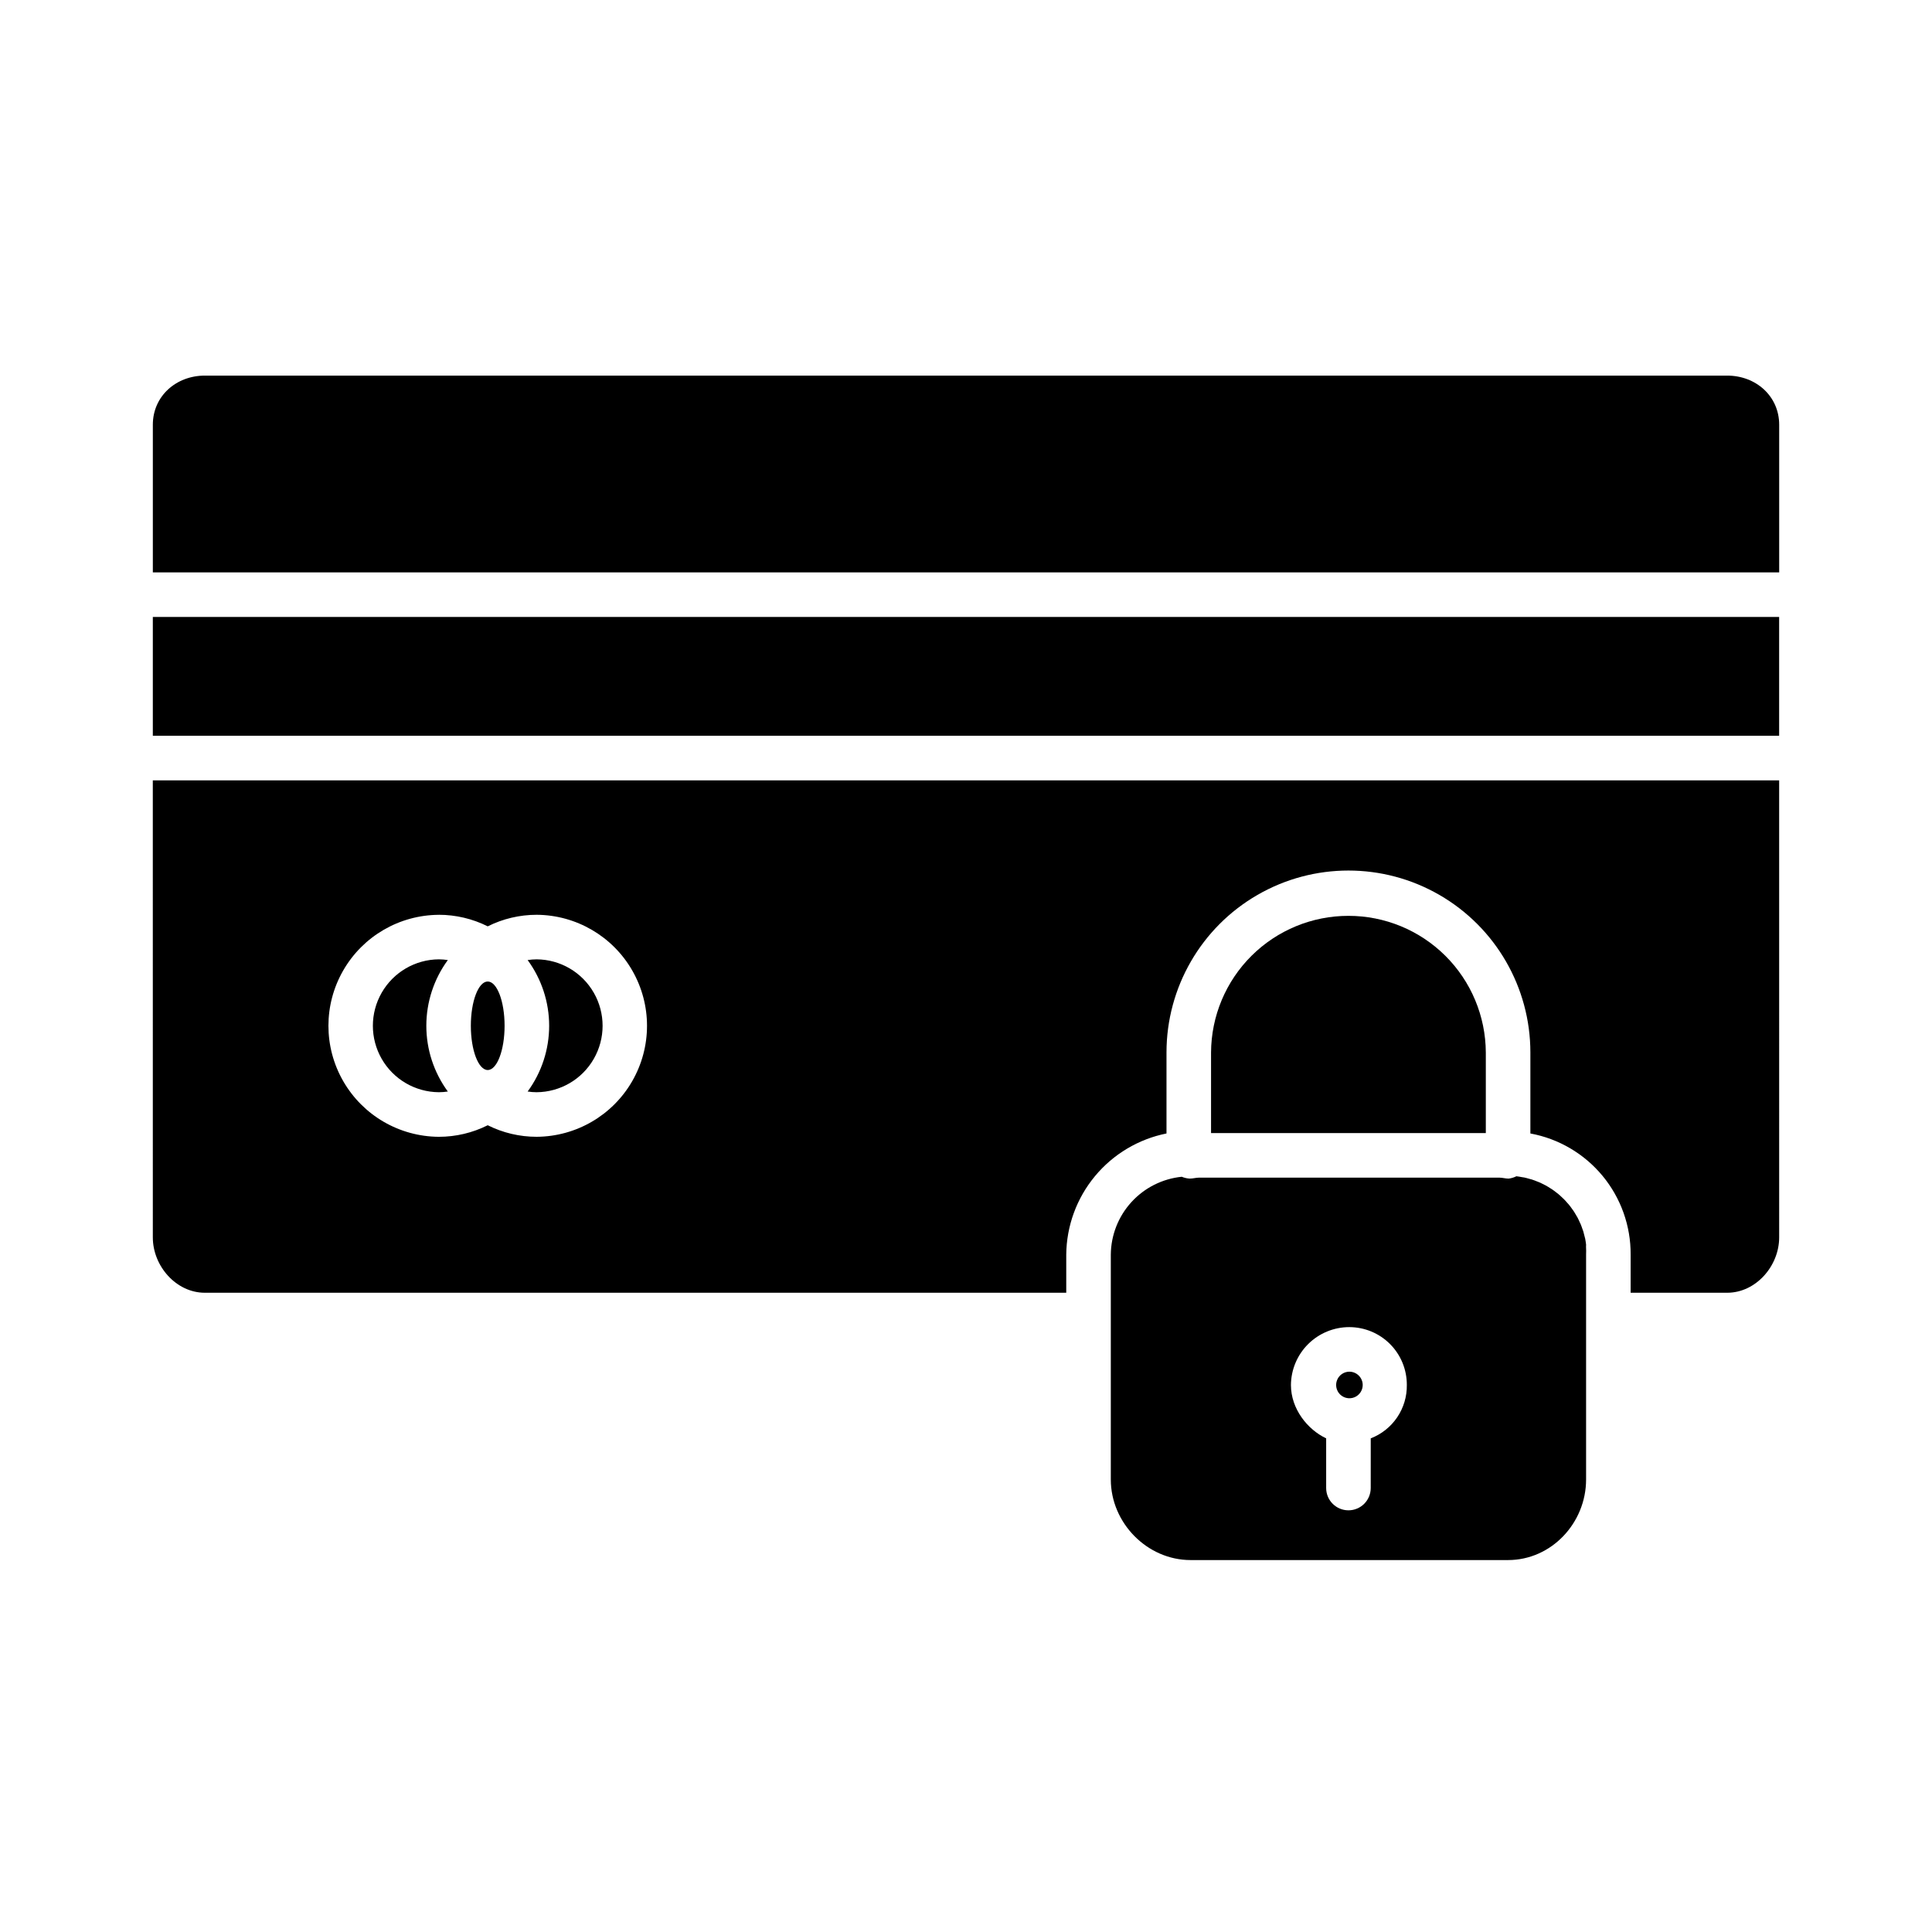
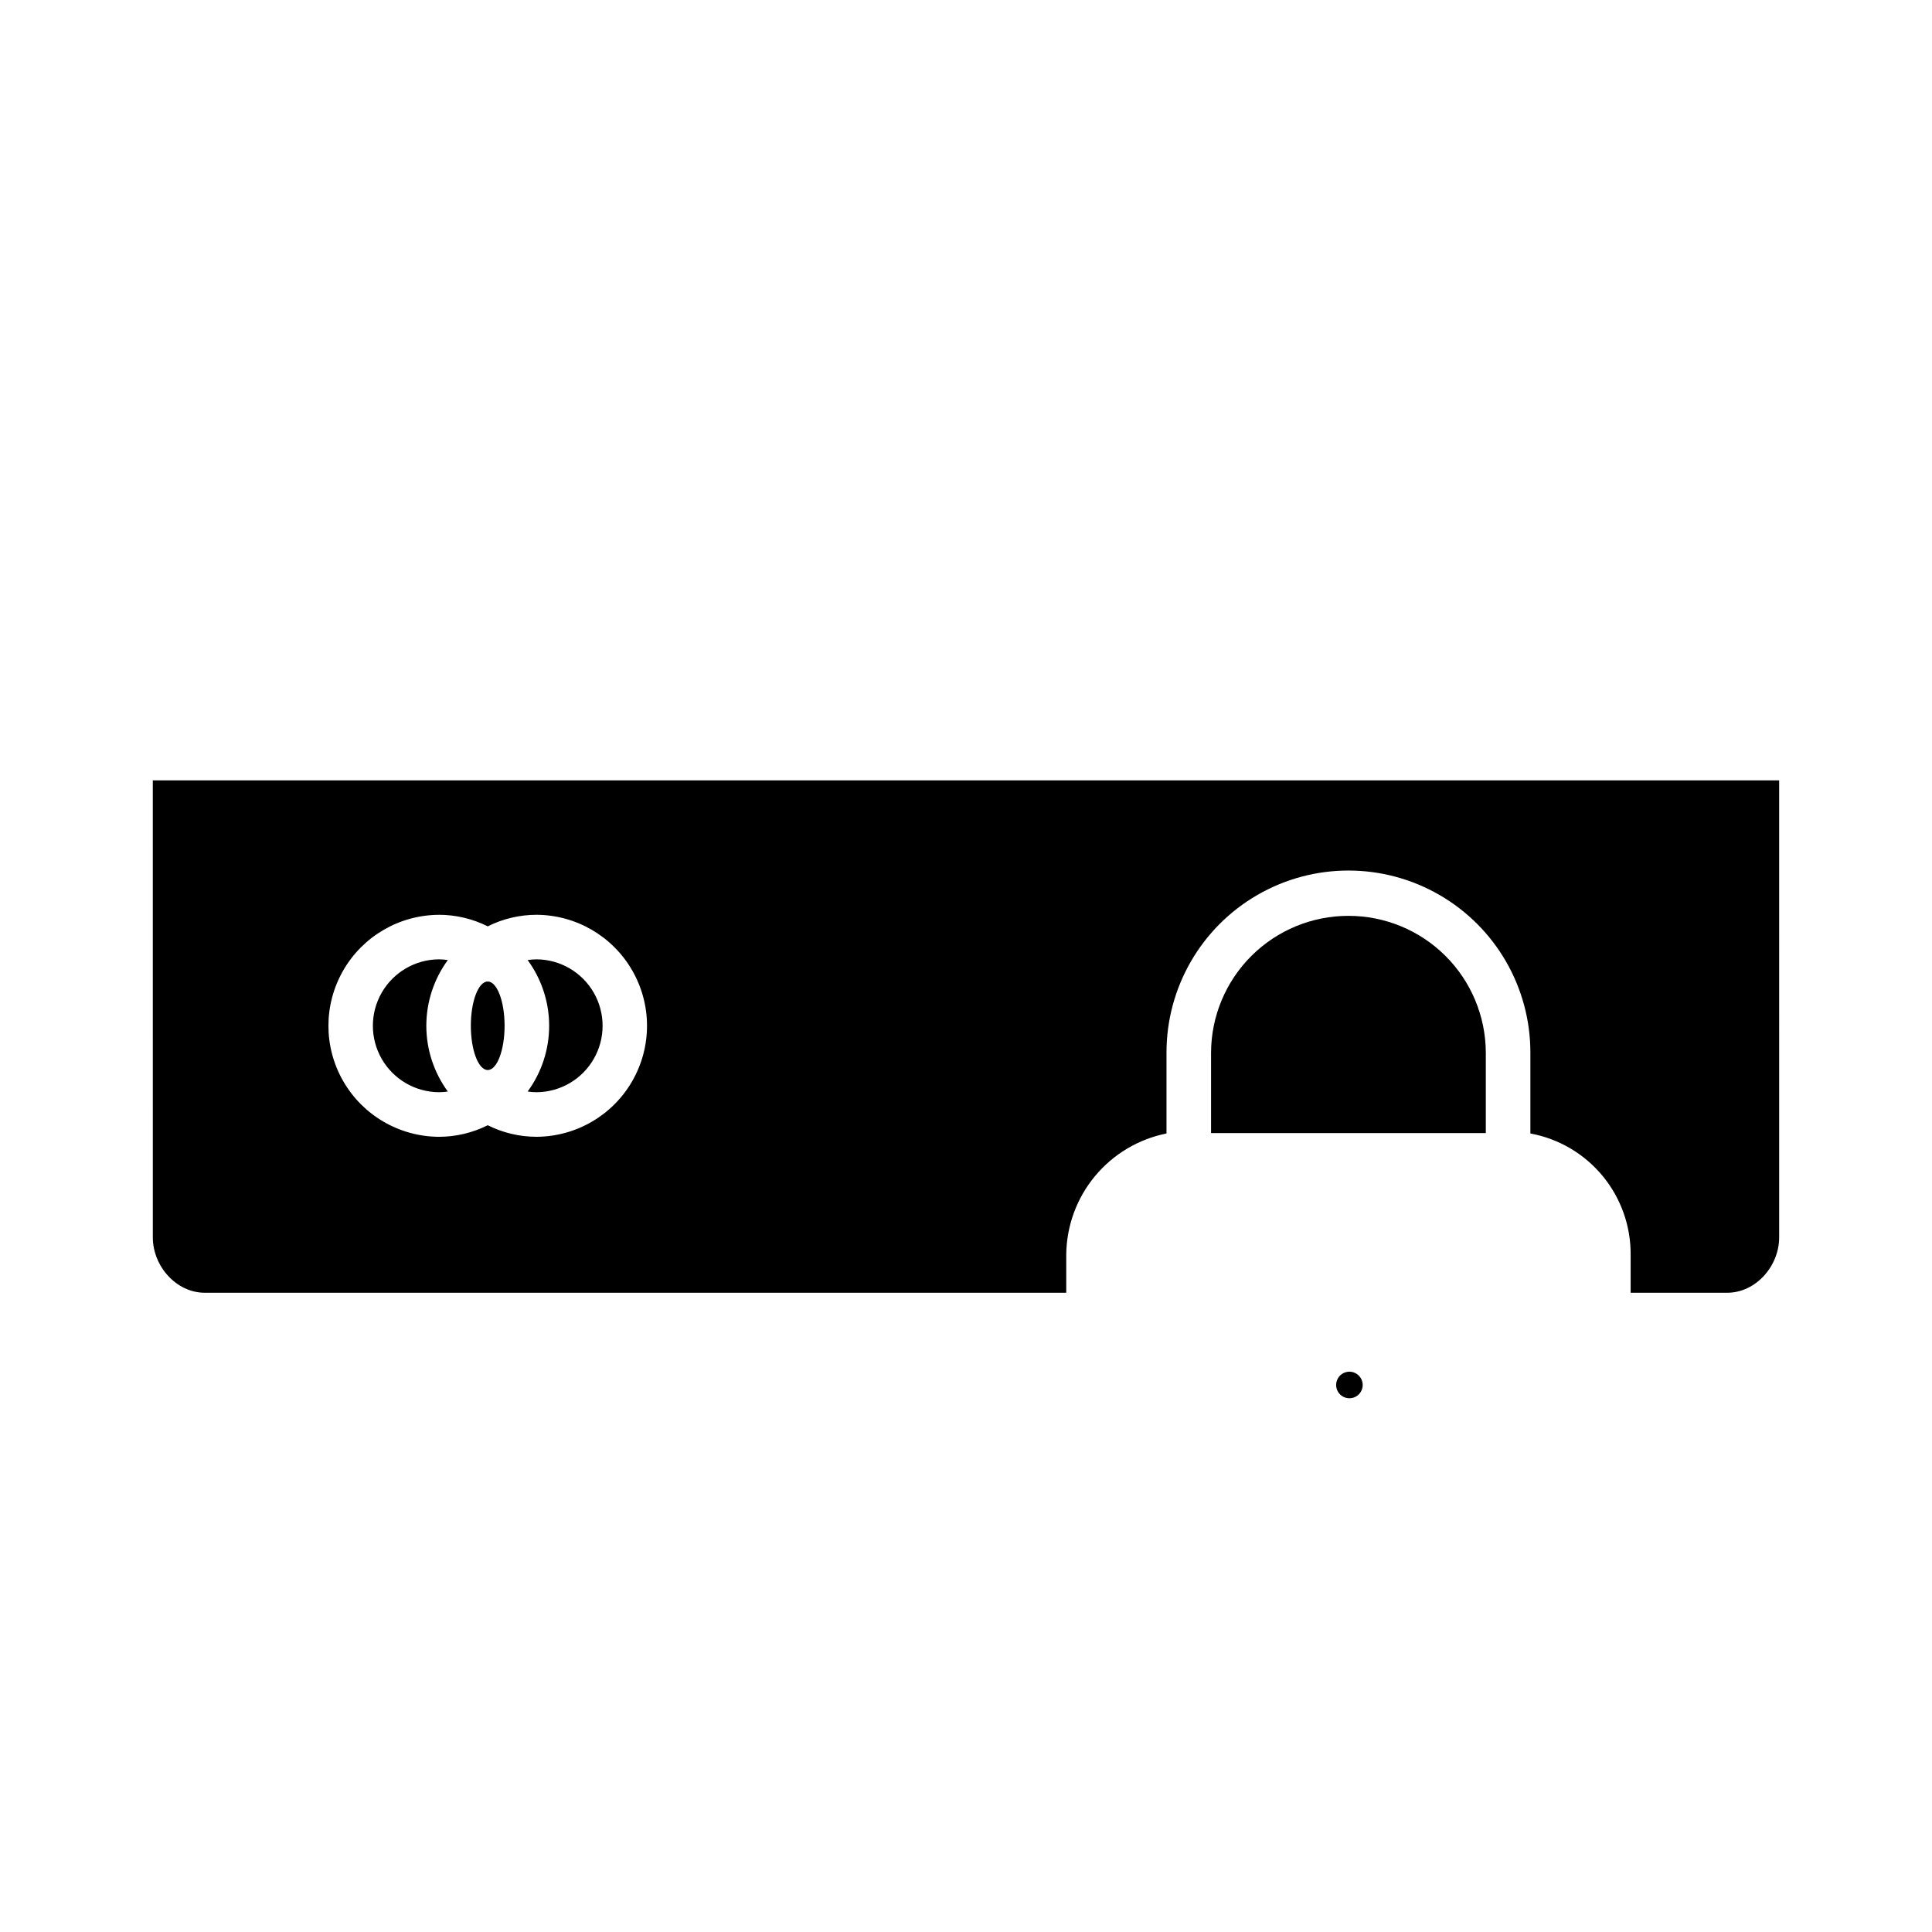
<svg xmlns="http://www.w3.org/2000/svg" fill="#000000" width="800px" height="800px" version="1.1" viewBox="144 144 512 512">
  <g>
    <path d="m501.35 386.71c-9.625-0.008-18.855 3.797-25.68 10.582s-10.684 15.996-10.73 25.621v21.359h72.816v-21.359c-0.047-9.625-3.902-18.836-10.727-25.621s-16.059-10.59-25.68-10.582z" />
    <path d="m277.72 415.84c0 6.477-2.004 11.727-4.469 11.727-2.469 0-4.473-5.25-4.473-11.727 0-6.481 2.004-11.73 4.473-11.73 2.465 0 4.469 5.25 4.469 11.73" />
    <path d="m286.22 433.45c6.258-0.047 12.023-3.41 15.137-8.84 3.117-5.43 3.117-12.102 0-17.531-3.113-5.43-8.879-8.797-15.137-8.844-0.801 0.008-1.598 0.07-2.391 0.188 3.703 5.055 5.703 11.156 5.703 17.422s-2 12.367-5.703 17.422c0.793 0.117 1.59 0.18 2.391 0.184z" />
    <path d="m501.59 507.51c-1.422 0.008-2.699 0.871-3.238 2.188-0.539 1.316-0.234 2.828 0.773 3.832 1.012 1.004 2.523 1.301 3.84 0.754 1.312-0.547 2.168-1.828 2.168-3.25-0.012-1.949-1.594-3.523-3.543-3.523z" />
-     <path d="m564.33 473.84c-0.066-0.52-0.133-1.039-0.234-1.547-0.055-0.27-0.137-0.527-0.203-0.789-0.098-0.402-0.188-0.809-0.309-1.199-0.07-0.23-0.168-0.449-0.246-0.676-0.145-0.414-0.281-0.832-0.453-1.234-0.074-0.176-0.168-0.344-0.25-0.52-0.195-0.438-0.395-0.879-0.625-1.301-0.09-0.168-0.195-0.324-0.297-0.492-0.238-0.414-0.477-0.832-0.742-1.227-0.105-0.156-0.227-0.297-0.332-0.449-0.281-0.395-0.555-0.789-0.859-1.152-0.113-0.141-0.242-0.262-0.359-0.398-0.32-0.367-0.637-0.738-0.984-1.082-0.098-0.098-0.207-0.184-0.305-0.281-0.379-0.367-0.762-0.73-1.168-1.07-0.098-0.078-0.203-0.148-0.301-0.227-0.422-0.34-0.848-0.672-1.297-0.977-0.113-0.078-0.234-0.141-0.348-0.215-0.445-0.289-0.895-0.578-1.363-0.836-0.109-0.059-0.227-0.105-0.34-0.164-0.484-0.254-0.969-0.504-1.477-0.719-0.141-0.059-0.285-0.098-0.426-0.16-0.484-0.195-0.973-0.395-1.477-0.551-0.184-0.059-0.375-0.098-0.559-0.148-0.473-0.137-0.945-0.273-1.43-0.375-0.207-0.043-0.422-0.062-0.629-0.098-0.473-0.086-0.945-0.176-1.426-0.227h-0.047l-0.004 0.004c-0.641 0.32-1.332 0.527-2.043 0.613-0.836 0-1.629-0.25-2.348-0.25l-79.734-0.004c-0.719 0-1.582 0.25-2.418 0.25v0.004c-0.727-0.039-1.445-0.207-2.117-0.488-5.125 0.52-9.875 2.91-13.344 6.715-3.469 3.801-5.414 8.754-5.461 13.902v59.609c0 11.504 9.633 21.352 21.137 21.352h84.141c11.504 0 20.676-9.852 20.676-21.352v-59.609c0.031-0.707 0.023-1.414-0.016-2.121-0.016-0.172 0.039-0.34 0.016-0.512zm-57.07 51.34-0.004 13.164c0 3.262-2.641 5.906-5.902 5.906-3.262 0-5.906-2.644-5.906-5.906v-13.168c-4.922-2.316-9.336-7.785-9.336-14.148v0.004c0.035-4.082 1.684-7.984 4.582-10.855 2.898-2.871 6.816-4.481 10.895-4.477 4.055 0.008 7.941 1.625 10.801 4.504 2.859 2.875 4.453 6.769 4.434 10.828 0.047 3.051-0.848 6.047-2.559 8.578-1.711 2.527-4.156 4.473-7.008 5.57z" />
    <path d="m184.5 471.92c0 7.598 6.18 14.672 13.777 14.672h228.29v-10.113c0.074-7.586 2.754-14.918 7.59-20.762 4.84-5.844 11.539-9.848 18.977-11.336v-21.461c0-17.227 9.191-33.145 24.109-41.758 14.918-8.613 33.297-8.613 48.215 0 14.922 8.613 24.109 24.531 24.109 41.758v21.461c7.492 1.379 14.258 5.352 19.117 11.219 4.856 5.867 7.496 13.258 7.453 20.875v10.117h25.586c7.598 0 13.777-7.074 13.777-14.672l-0.004-121.12h-431zm75.785-85.492c4.5 0 8.941 1.047 12.969 3.062 4.023-2.016 8.465-3.062 12.965-3.062 10.469 0.062 20.117 5.68 25.332 14.758 5.219 9.078 5.219 20.242 0 29.316-5.215 9.078-14.863 14.695-25.332 14.758-4.5 0.004-8.941-1.043-12.965-3.059-4.027 2.016-8.465 3.066-12.969 3.062-10.469-0.059-20.117-5.68-25.332-14.754-5.219-9.078-5.219-20.242 0-29.32 5.215-9.074 14.863-14.695 25.332-14.754z" />
    <path d="m260.29 433.45c0.801-0.004 1.598-0.066 2.391-0.184-3.703-5.055-5.699-11.156-5.699-17.422s1.996-12.367 5.699-17.422c-0.793-0.117-1.59-0.18-2.391-0.188-6.258 0.047-12.023 3.414-15.137 8.844-3.117 5.43-3.117 12.102 0 17.531 3.113 5.43 8.879 8.793 15.137 8.84z" />
-     <path d="m184.5 307.5h430.99v31.488h-430.99z" />
-     <path d="m601.72 243.54h-403.44c-7.598 0-13.777 5.434-13.777 13.027v39.125h431v-39.125c0-7.594-6.18-13.027-13.777-13.027z" />
  </g>
</svg>